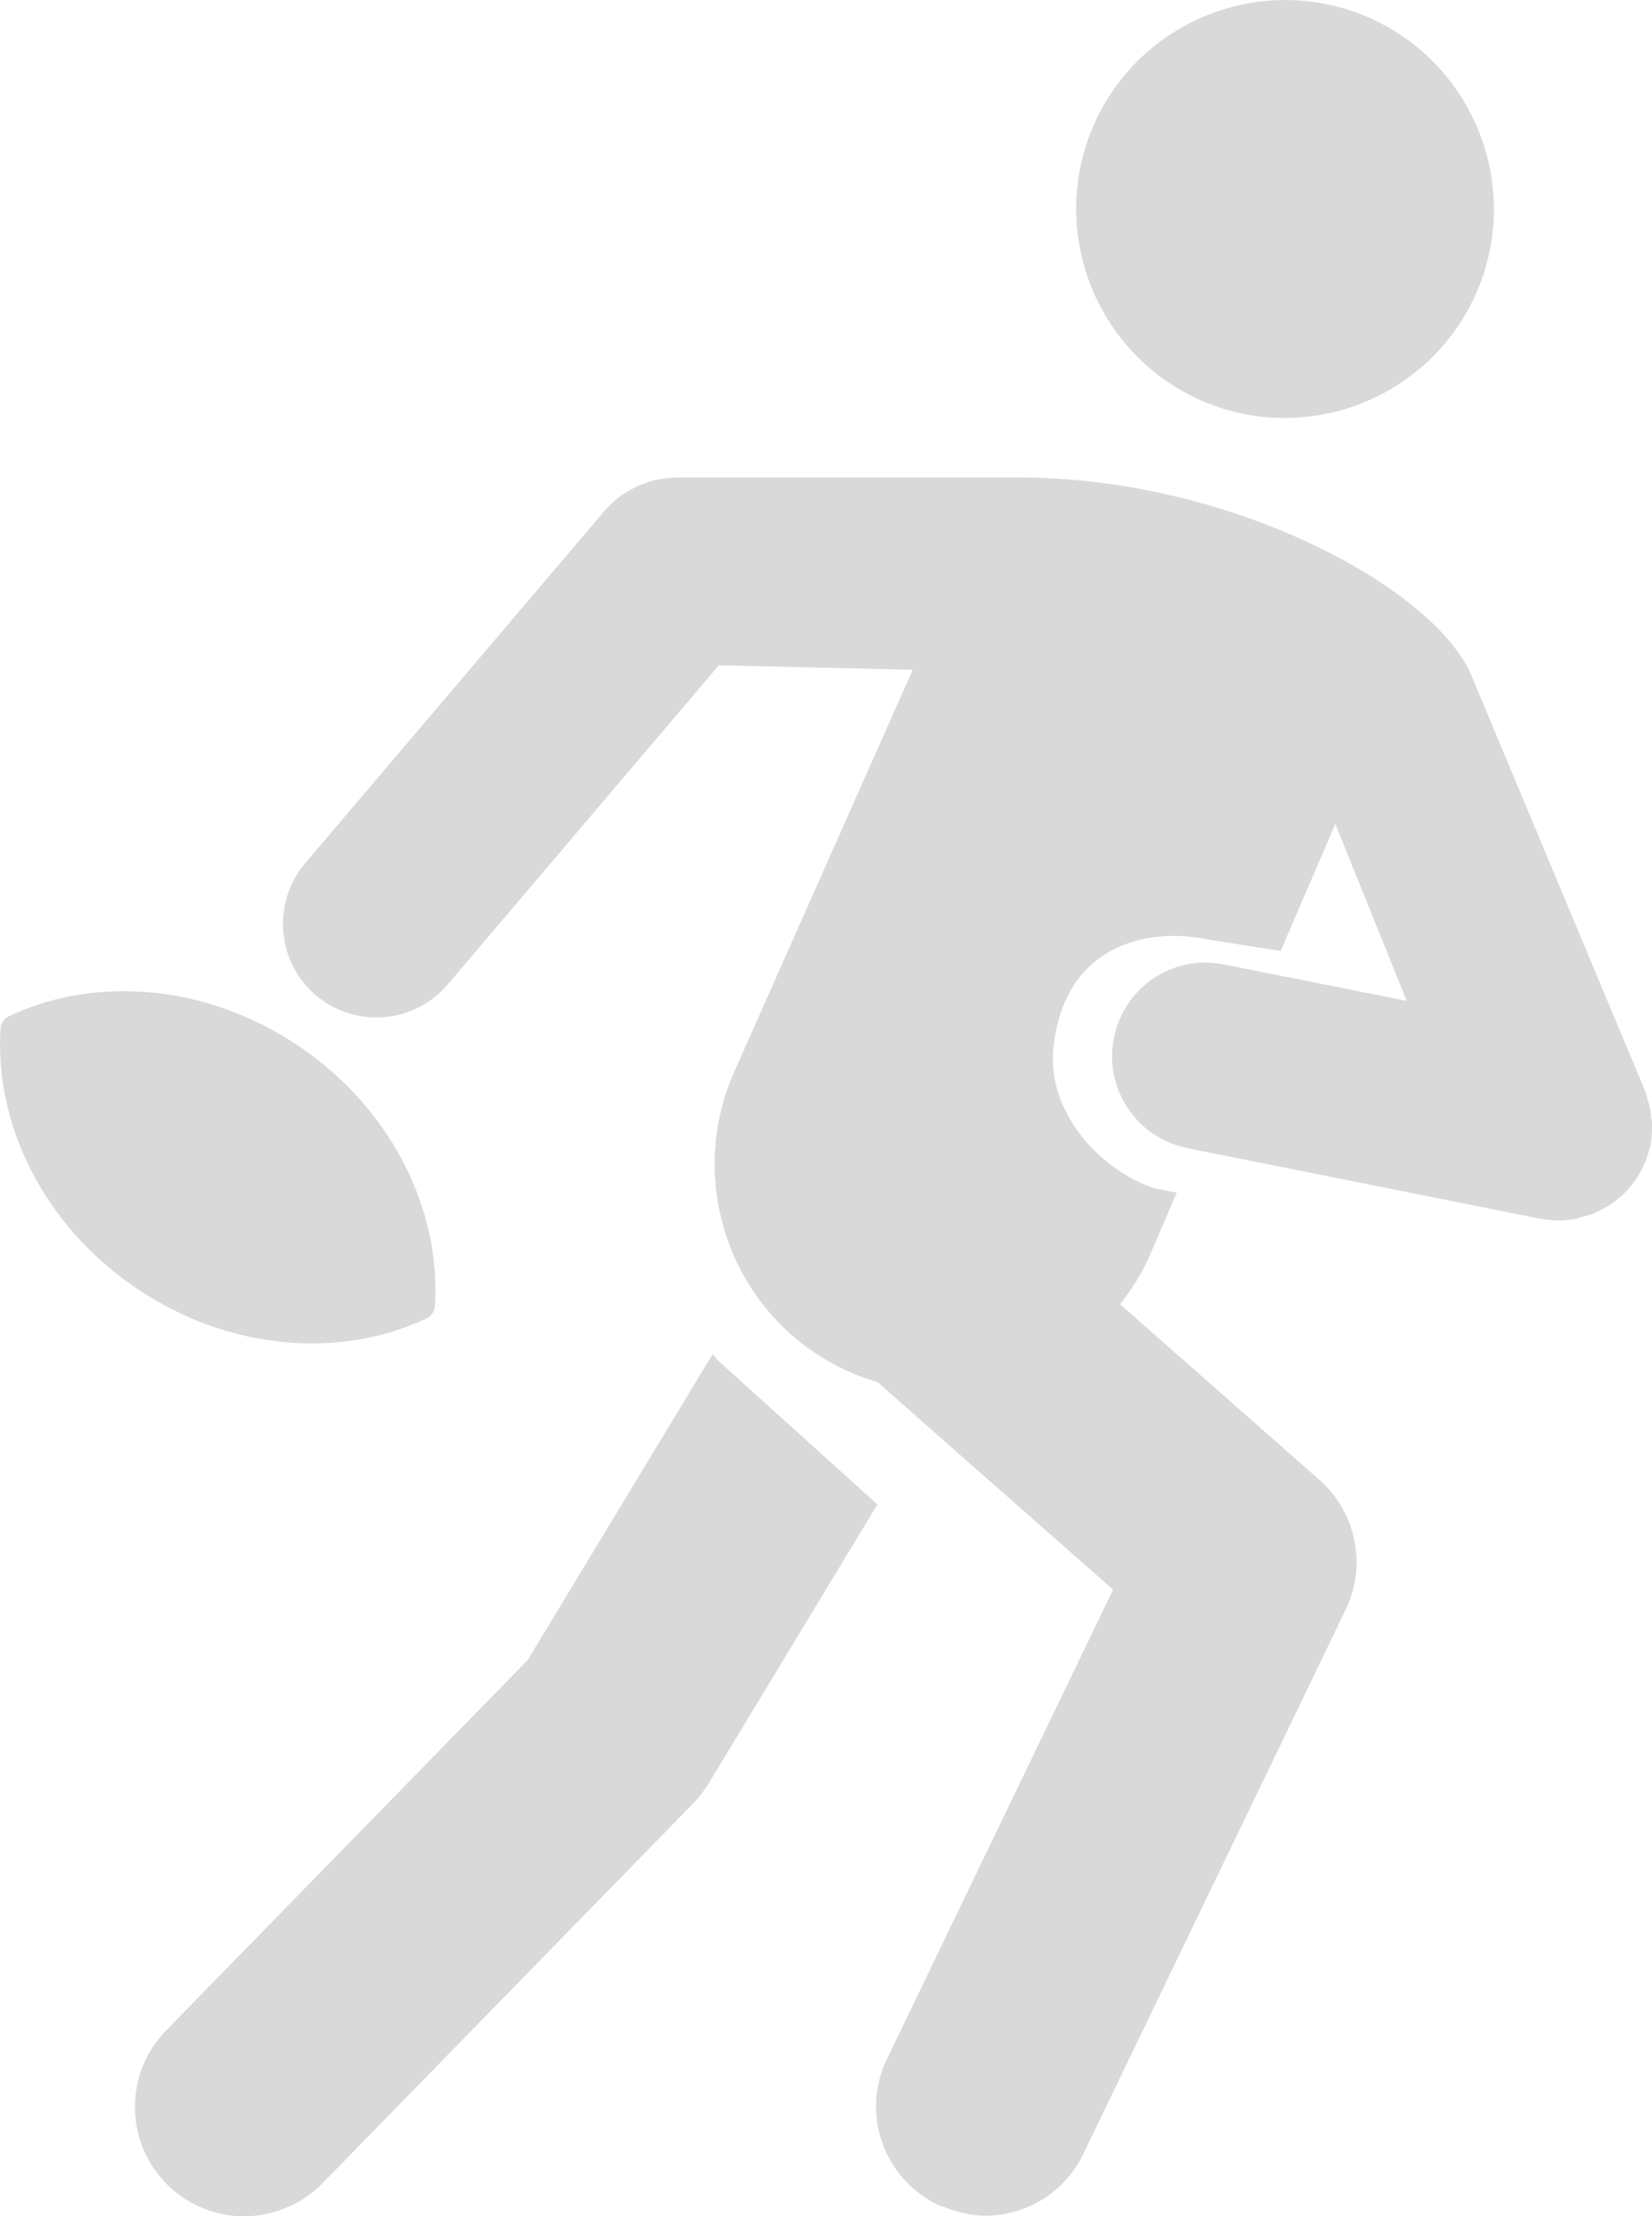
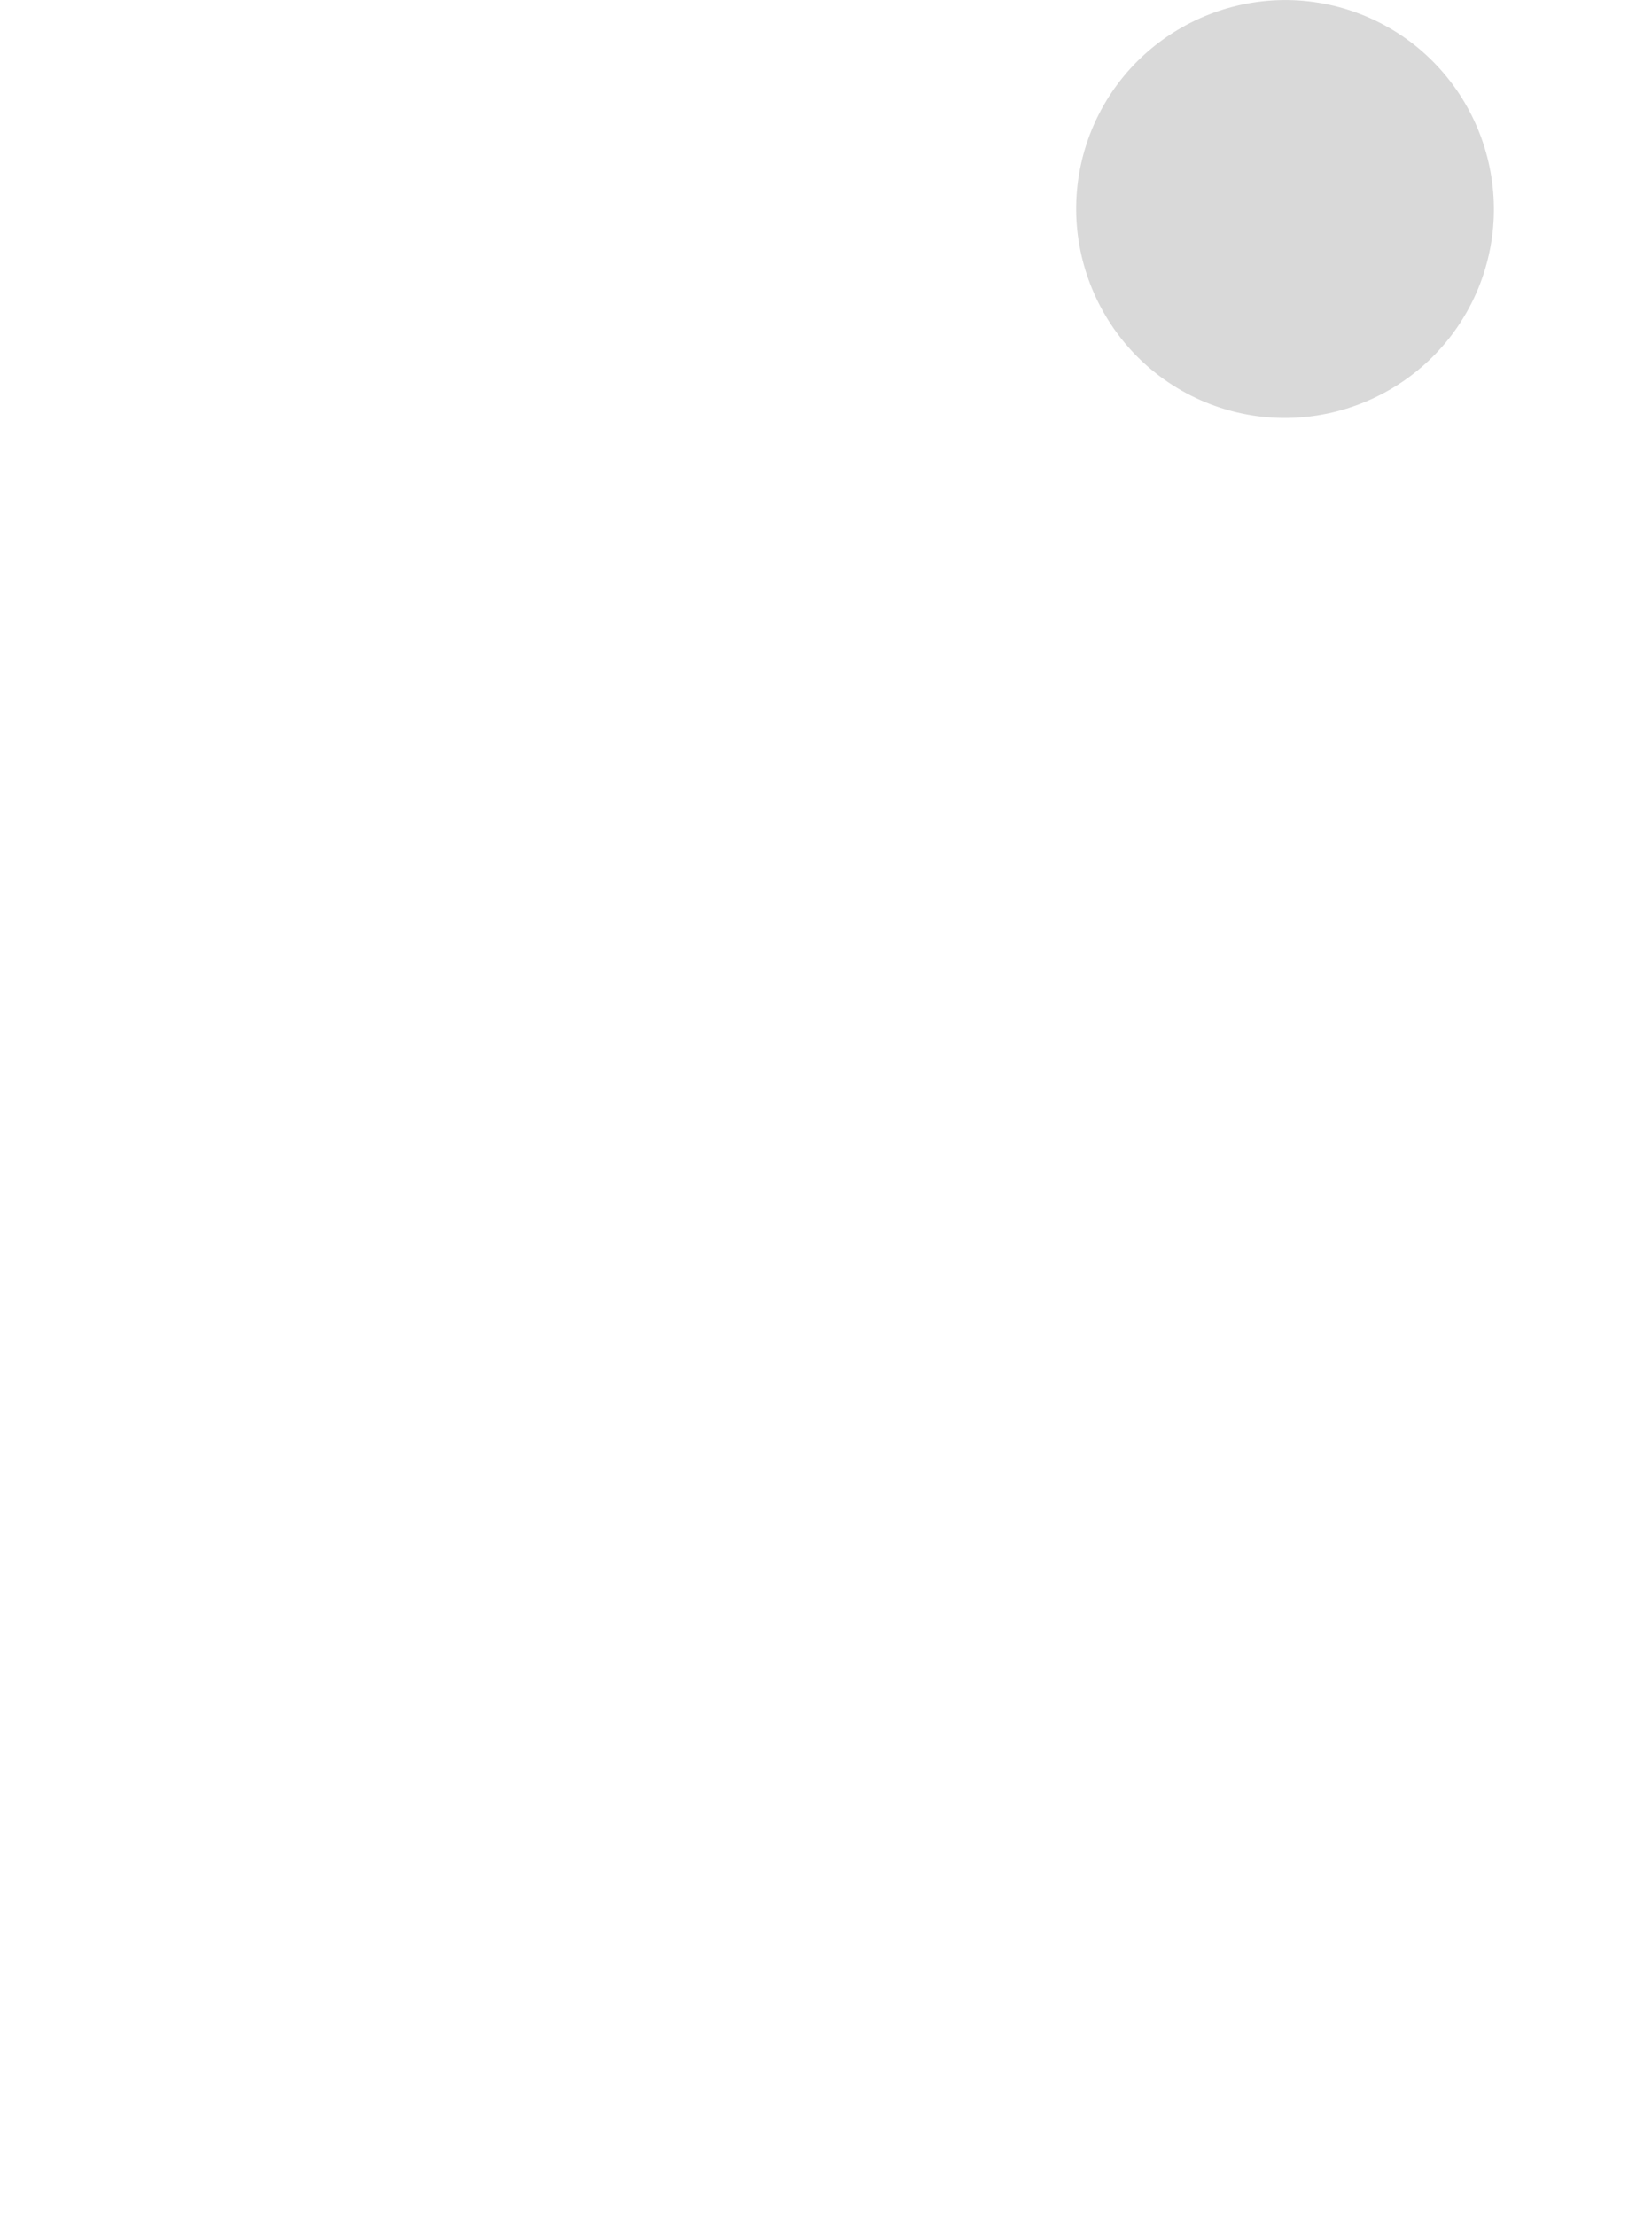
<svg xmlns="http://www.w3.org/2000/svg" id="a" width="58.95" height="79.04" viewBox="0 0 58.95 79.04">
  <g id="b">
-     <path d="M25.67,48.57c-.09-.08-.16-.18-.24-.27l-6.6,10.91-12.91,13.22c-1.5,1.54-1.47,4.01.07,5.51.76.74,1.74,1.11,2.72,1.11s2.02-.39,2.79-1.17l13.22-13.54c.21-.21.39-.45.55-.7l6.04-9.98-5.63-5.08Z" fill="#d9d9d9" />
-     <path d="M58.92,39.9c-.01-.11-.01-.22-.03-.33-.03-.14-.08-.29-.12-.43-.02-.06-.03-.13-.05-.19-.02-.04-6.24-14.92-6.24-14.92-1.39-3.1-8.57-7-16.13-7h-12.13s-.05,0-.08,0c-.05,0-.09.01-.14.01-.11,0-.21.02-.31.03-.11.02-.23.03-.34.06-.1.02-.19.05-.28.09-.11.04-.22.08-.32.12-.09.04-.18.09-.27.14-.1.06-.19.11-.29.18-.08.06-.16.13-.24.19-.09.08-.17.15-.25.24-.04.04-.08.07-.11.11l-10.7,12.59c-1.19,1.41-1.02,3.51.38,4.71.63.53,1.4.79,2.16.79.95,0,1.89-.4,2.55-1.18l9.67-11.38,6.92.16-6.41,14.43c-.64,1.48-.79,3.05-.55,4.53.19,1.12.6,2.18,1.22,3.13.84,1.28,2.05,2.34,3.57,2.99.3.13.61.24.92.33l1.7,1.5.19.17,6.51,5.73-1.52,3.15-6.55,13.59c-.94,1.94-.12,4.27,1.82,5.2.1.05.2.07.3.11.45.17.92.28,1.38.28,1.45,0,2.84-.81,3.51-2.21l9.09-18.85.27-.56c.76-1.57.38-3.46-.93-4.62l-6.1-5.37-1.02-.9c.42-.54.8-1.13,1.08-1.79l.94-2.19-.78-.15c-1.99-.66-3.86-2.75-3.62-5.01.39-3.73,3.41-4.3,5.46-3.88l2.65.42,1.95-4.53,2.55,6.31-6.52-1.3c-1.82-.37-3.57.81-3.93,2.62-.36,1.81.81,3.57,2.62,3.93l.28.06,2.31.46,10,2s.04,0,.06,0c.2.04.4.06.6.06.21,0,.41-.02.61-.06.05,0,.09-.03.14-.04.15-.04.3-.08.45-.13.06-.02.12-.05.17-.08.13-.06.26-.13.39-.2.07-.04.13-.09.19-.13.1-.08.2-.16.3-.24.06-.05.12-.11.17-.17.09-.09.17-.2.25-.3.04-.06.09-.11.13-.18.08-.12.14-.24.2-.37.03-.06.06-.11.09-.18.05-.13.09-.27.13-.4.02-.07.04-.13.06-.2.02-.08.01-.14.02-.2.02-.15.04-.31.04-.46,0-.1-.02-.21-.03-.32Z" fill="#d9d9d9" />
    <path d="M43.02,14.35c3.81,1.56,8.16-.26,9.73-4.06,1.56-3.81-.26-8.16-4.06-9.73-3.81-1.56-8.16.26-9.73,4.06-1.56,3.81.26,8.16,4.06,9.73Z" fill="#d9d9d9" />
-     <path d="M15.21,47.03c.18-.08.3-.26.31-.45.22-3.39-1.52-7-4.82-9.24-3.3-2.25-7.29-2.55-10.37-1.1-.18.08-.3.26-.31.45-.22,3.39,1.52,7,4.82,9.24,3.3,2.25,7.29,2.55,10.37,1.1Z" fill="#d9d9d9" />
  </g>
</svg>